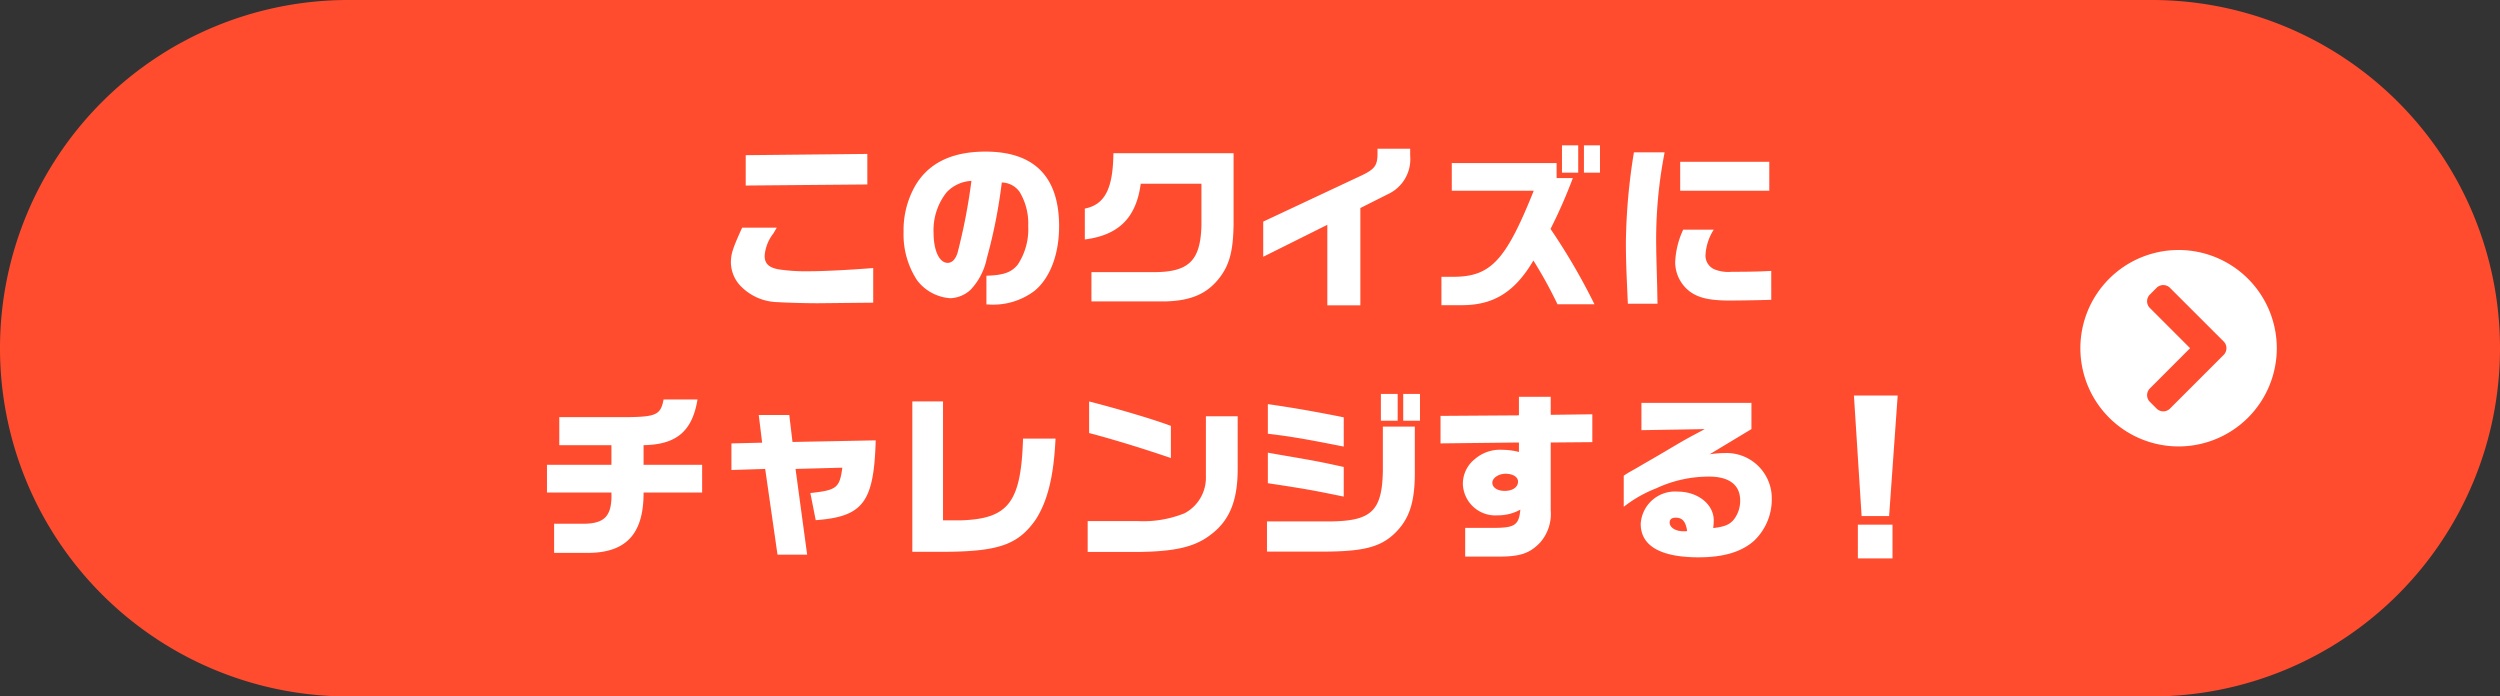
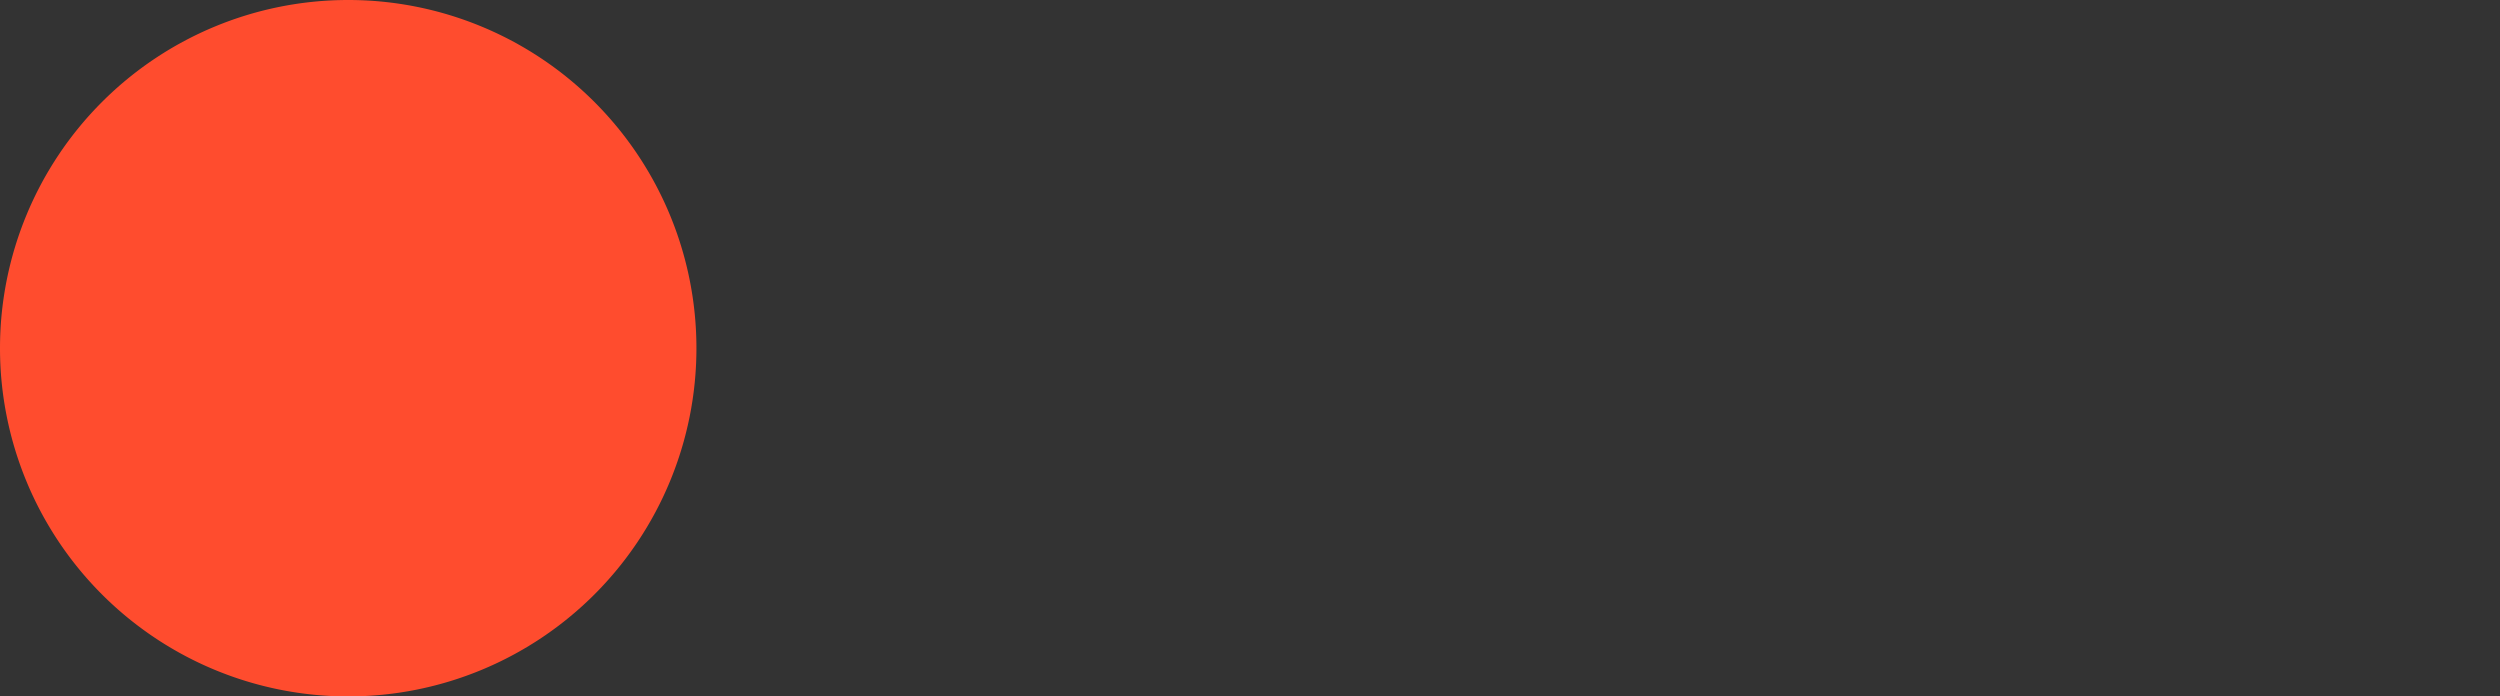
<svg xmlns="http://www.w3.org/2000/svg" width="280" height="78" viewBox="0 0 280 78">
  <rect x="0" y="0" width="280" height="78" fill="#333333" stroke="none" />
  <g id="グループ_9116" data-name="グループ 9116" transform="translate(-202 -269)">
-     <path id="パス_5791" data-name="パス 5791" d="M39,0H241a39,39,0,0,1,0,78H39A39,39,0,0,1,39,0Z" transform="translate(202 269)" fill="#ff4c2e" />
-     <path id="パス_5708" data-name="パス 5708" d="M-56.88-7.5c-1.06,2.32-1.26,2.96-1.26,3.9a3.893,3.893,0,0,0,1,2.54A5.939,5.939,0,0,0-52.86.84c.78.06,3.5.14,4.84.12l3.68-.04L-42.2.9V-2.98c-2.78.22-5.58.36-7.26.36a20.208,20.208,0,0,1-3.38-.22c-1.06-.2-1.52-.66-1.52-1.5a4.593,4.593,0,0,1,1-2.54c.12-.22.24-.42.36-.62Zm.4-8.12v3.4l13.62-.12v-3.42ZM-29.52,1.1h.18a7.687,7.687,0,0,0,5.2-1.52c1.74-1.42,2.76-4.08,2.76-7.24,0-5.54-2.78-8.36-8.24-8.36-3.72,0-6.32,1.24-7.84,3.76A10.054,10.054,0,0,0-38.8-7.02,9.356,9.356,0,0,0-37.28-1.6a5.1,5.1,0,0,0,3.72,2,3.511,3.511,0,0,0,2.28-.96,7.2,7.2,0,0,0,1.8-3.5,57.63,57.63,0,0,0,1.68-8.5,2.489,2.489,0,0,1,2,1.06,6.846,6.846,0,0,1,.96,3.8A7.179,7.179,0,0,1-26-3.38c-.72.9-1.6,1.2-3.52,1.26ZM-31.2-12.74a65.266,65.266,0,0,1-1.56,8.08c-.24.72-.62,1.1-1.1,1.1-.94,0-1.58-1.38-1.58-3.38a6.805,6.805,0,0,1,1.46-4.52A4.1,4.1,0,0,1-31.2-12.74Zm12.7,6.56c3.8-.48,5.76-2.44,6.26-6.24h6.8v4.66c-.1,3.98-1.42,5.26-5.44,5.24h-6.88V.76h8.2C-6.6.7-4.76-.1-3.36-1.96c1.08-1.44,1.48-3,1.52-5.9v-7.98H-15.3c-.04,3.98-.96,5.76-3.2,6.2ZM1.48-4.24,8.66-7.82V1.2h3.7V-9.7l3.06-1.54a4.32,4.32,0,0,0,2.52-4.32v-.78H14.28v.54c0,1.32-.3,1.74-1.76,2.44L1.48-8.18Zm30.3-7.4C28.68-3.9,27-2.06,22.96-2H21.44V1.18H23.8c3.52-.02,5.88-1.5,7.94-5a48.349,48.349,0,0,1,2.7,4.9h4.14a70.057,70.057,0,0,0-4.92-8.44,56.592,56.592,0,0,0,2.5-5.7H34.34v-1.68H22.6v3.1Zm3.16-2.02h1.82v-3.06H34.94Zm2.46-3.06v3.06h1.8v-3.06Zm5.6.78a66.546,66.546,0,0,0-.9,10.06c0,1.86.04,2.94.22,6.9h3.32L45.6-1.04c-.1-3.68-.1-3.68-.1-4.16a50.564,50.564,0,0,1,.94-10.74Zm5.52,8.66a9.487,9.487,0,0,0-.9,3.66A4.148,4.148,0,0,0,49.3-.32c.98.7,2.22.98,4.44.98.98,0,3.52-.04,4.64-.08V-2.66c-1.4.08-2.54.1-4.4.1A4.229,4.229,0,0,1,52-2.84a1.676,1.676,0,0,1-.98-1.66,5.855,5.855,0,0,1,.92-2.78Zm-.34-7.6v3.24h9.98v-3.24ZM-78.74,19.06v3.1h7.22c.08,2.58-.7,3.46-3.04,3.5h-3.38v3.26h4.02c4.12-.08,6.02-2.22,6-6.76h6.56v-3.1h-6.56v-2.2c3.68-.06,5.46-1.56,6.04-5.12h-3.8c-.32,1.7-.82,1.94-4.02,1.98h-7.66v3.14h5.84v2.2Zm20.66.58,3.78-.12,1.38,9.6h3.32l-1.3-9.6,5.24-.14c-.3,2.26-.62,2.52-3.58,2.84l.6,3.04c5.32-.4,6.52-2,6.72-8.94l-9.32.18-.36-3.02h-3.42l.38,3.1-3.44.08Zm20.26-7.68V28.8h3.94c5.78-.06,7.94-.84,9.86-3.58,1.34-2.06,2.04-4.84,2.24-9.1h-3.64c-.22,7.16-1.62,9-7.02,9.16h-1.94V11.96Zm19.8,3.54c2.6.68,6.06,1.74,9.16,2.8V14.7c-1.78-.68-5.6-1.82-9.16-2.74Zm13.08-1.88v6.74a4.509,4.509,0,0,1-2.38,4.12,12.339,12.339,0,0,1-5.26.88h-5.6v3.46h5.54c4.24-.04,6.46-.56,8.22-1.92,2.1-1.56,3.02-3.76,3.04-7.26V13.62ZM1.9,28.78H8.36c4.3-.02,6.18-.5,7.76-1.96,1.72-1.62,2.36-3.54,2.34-7V14.78H14.88v4.94c-.08,4.54-1.28,5.66-6.06,5.68H1.9Zm8.6-15.04c-3.4-.68-5.62-1.06-8.5-1.48v3.32c2.56.3,4.38.62,8.5,1.44Zm0,5.56c-2.66-.58-2.92-.64-7.02-1.34L2,17.7v3.42c4.12.62,5,.78,8.5,1.5Zm4.16-8.18v3h1.88v-3Zm2.5,3h1.88v-3H17.16Zm4.18,2.54,8.78-.1v1.06a7.46,7.46,0,0,0-1.82-.24,4.31,4.31,0,0,0-3.12,1.04,3.529,3.529,0,0,0-1.34,2.74,3.637,3.637,0,0,0,3.88,3.56,5.2,5.2,0,0,0,2.56-.64c-.16,1.72-.62,2.04-2.96,2.04H24.1v3.22h3.52c2.58.02,3.66-.32,4.86-1.56a4.854,4.854,0,0,0,1.2-3.64V16.56l4.66-.04V13.4l-4.66.06V11.44H30.12v2.08l-8.78.06Zm7.28,3.4c.82,0,1.4.36,1.4.88,0,.62-.6,1.04-1.5,1.04-.82,0-1.38-.38-1.38-.92C27.14,20.54,27.84,20.06,28.62,20.06Zm22.32-5c-2.12,1.12-2.36,1.26-4.48,2.52-.78.46-1.5.88-1.96,1.14-.66.38-1.32.78-1.98,1.14-.04.02-.5.3-.66.42v3.48a14.28,14.28,0,0,1,3.62-2.06,13.925,13.925,0,0,1,5.94-1.32c2.26,0,3.48.94,3.48,2.68a3.424,3.424,0,0,1-.66,2.06c-.46.62-1.08.88-2.36,1.02a7.769,7.769,0,0,0,.06-.86c0-1.8-1.78-3.22-4.04-3.22a3.847,3.847,0,0,0-4.14,3.62c0,2.46,2.24,3.74,6.48,3.74,2.78,0,4.8-.6,6.2-1.84a6.4,6.4,0,0,0,2-4.76,5.069,5.069,0,0,0-5.22-5.08,12.182,12.182,0,0,0-1.74.14l4.68-2.82V12.12H43.84v3.06ZM48.8,26.5h-.26c-.88,0-1.54-.42-1.54-.98,0-.36.24-.54.68-.54.76,0,1.12.44,1.28,1.5ZM67.64,11.3l.86,13.5h3.08l.96-13.5Zm.44,14.46v3.78h3.88V25.76Z" transform="translate(342 302)" fill="#fff" />
-     <path id="Icon_awesome-chevron-circle-right" data-name="Icon awesome-chevron-circle-right" d="M11.563.562a11,11,0,1,1-11,11A11,11,0,0,1,11.563.562Zm5.052,10.246L10.6,4.8a1.06,1.06,0,0,0-1.5,0l-.754.754a1.06,1.06,0,0,0,0,1.5l4.506,4.506L8.347,16.069a1.06,1.06,0,0,0,0,1.5l.754.754a1.06,1.06,0,0,0,1.5,0l6.01-6.01A1.065,1.065,0,0,0,16.615,10.808Z" transform="translate(434.438 296.438)" fill="#fff" />
+     <path id="パス_5791" data-name="パス 5791" d="M39,0a39,39,0,0,1,0,78H39A39,39,0,0,1,39,0Z" transform="translate(202 269)" fill="#ff4c2e" />
  </g>
</svg>